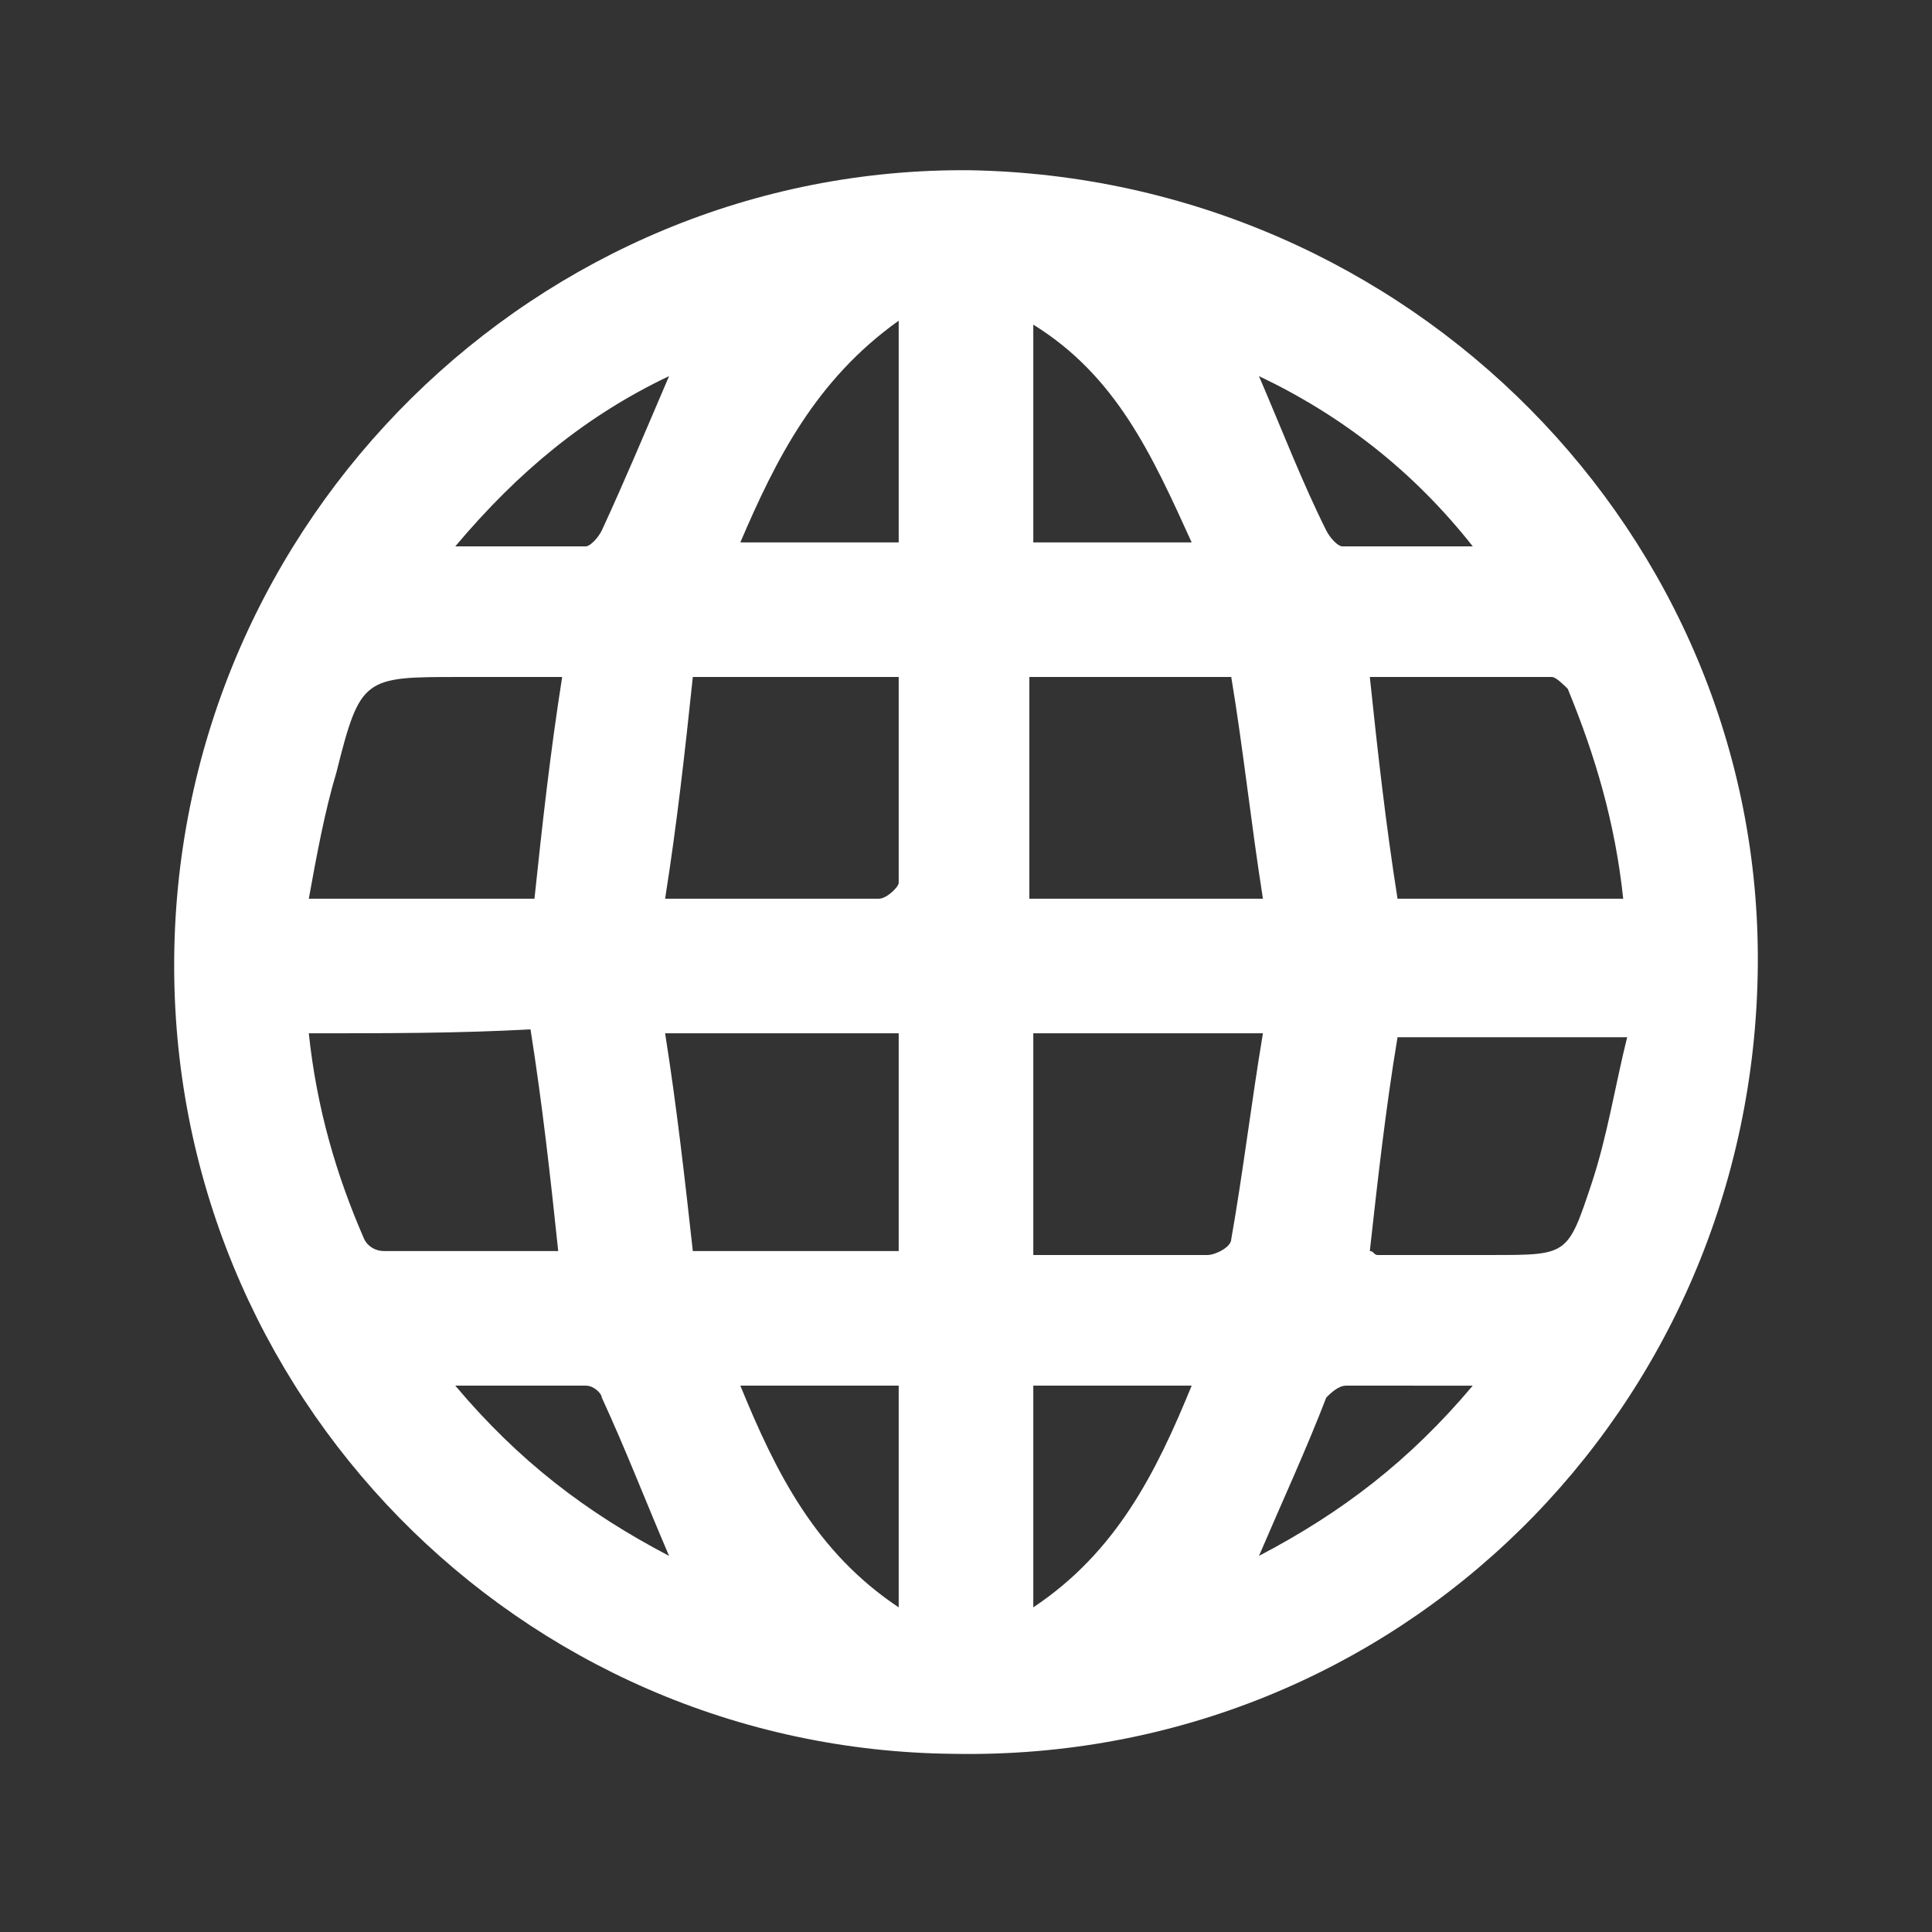
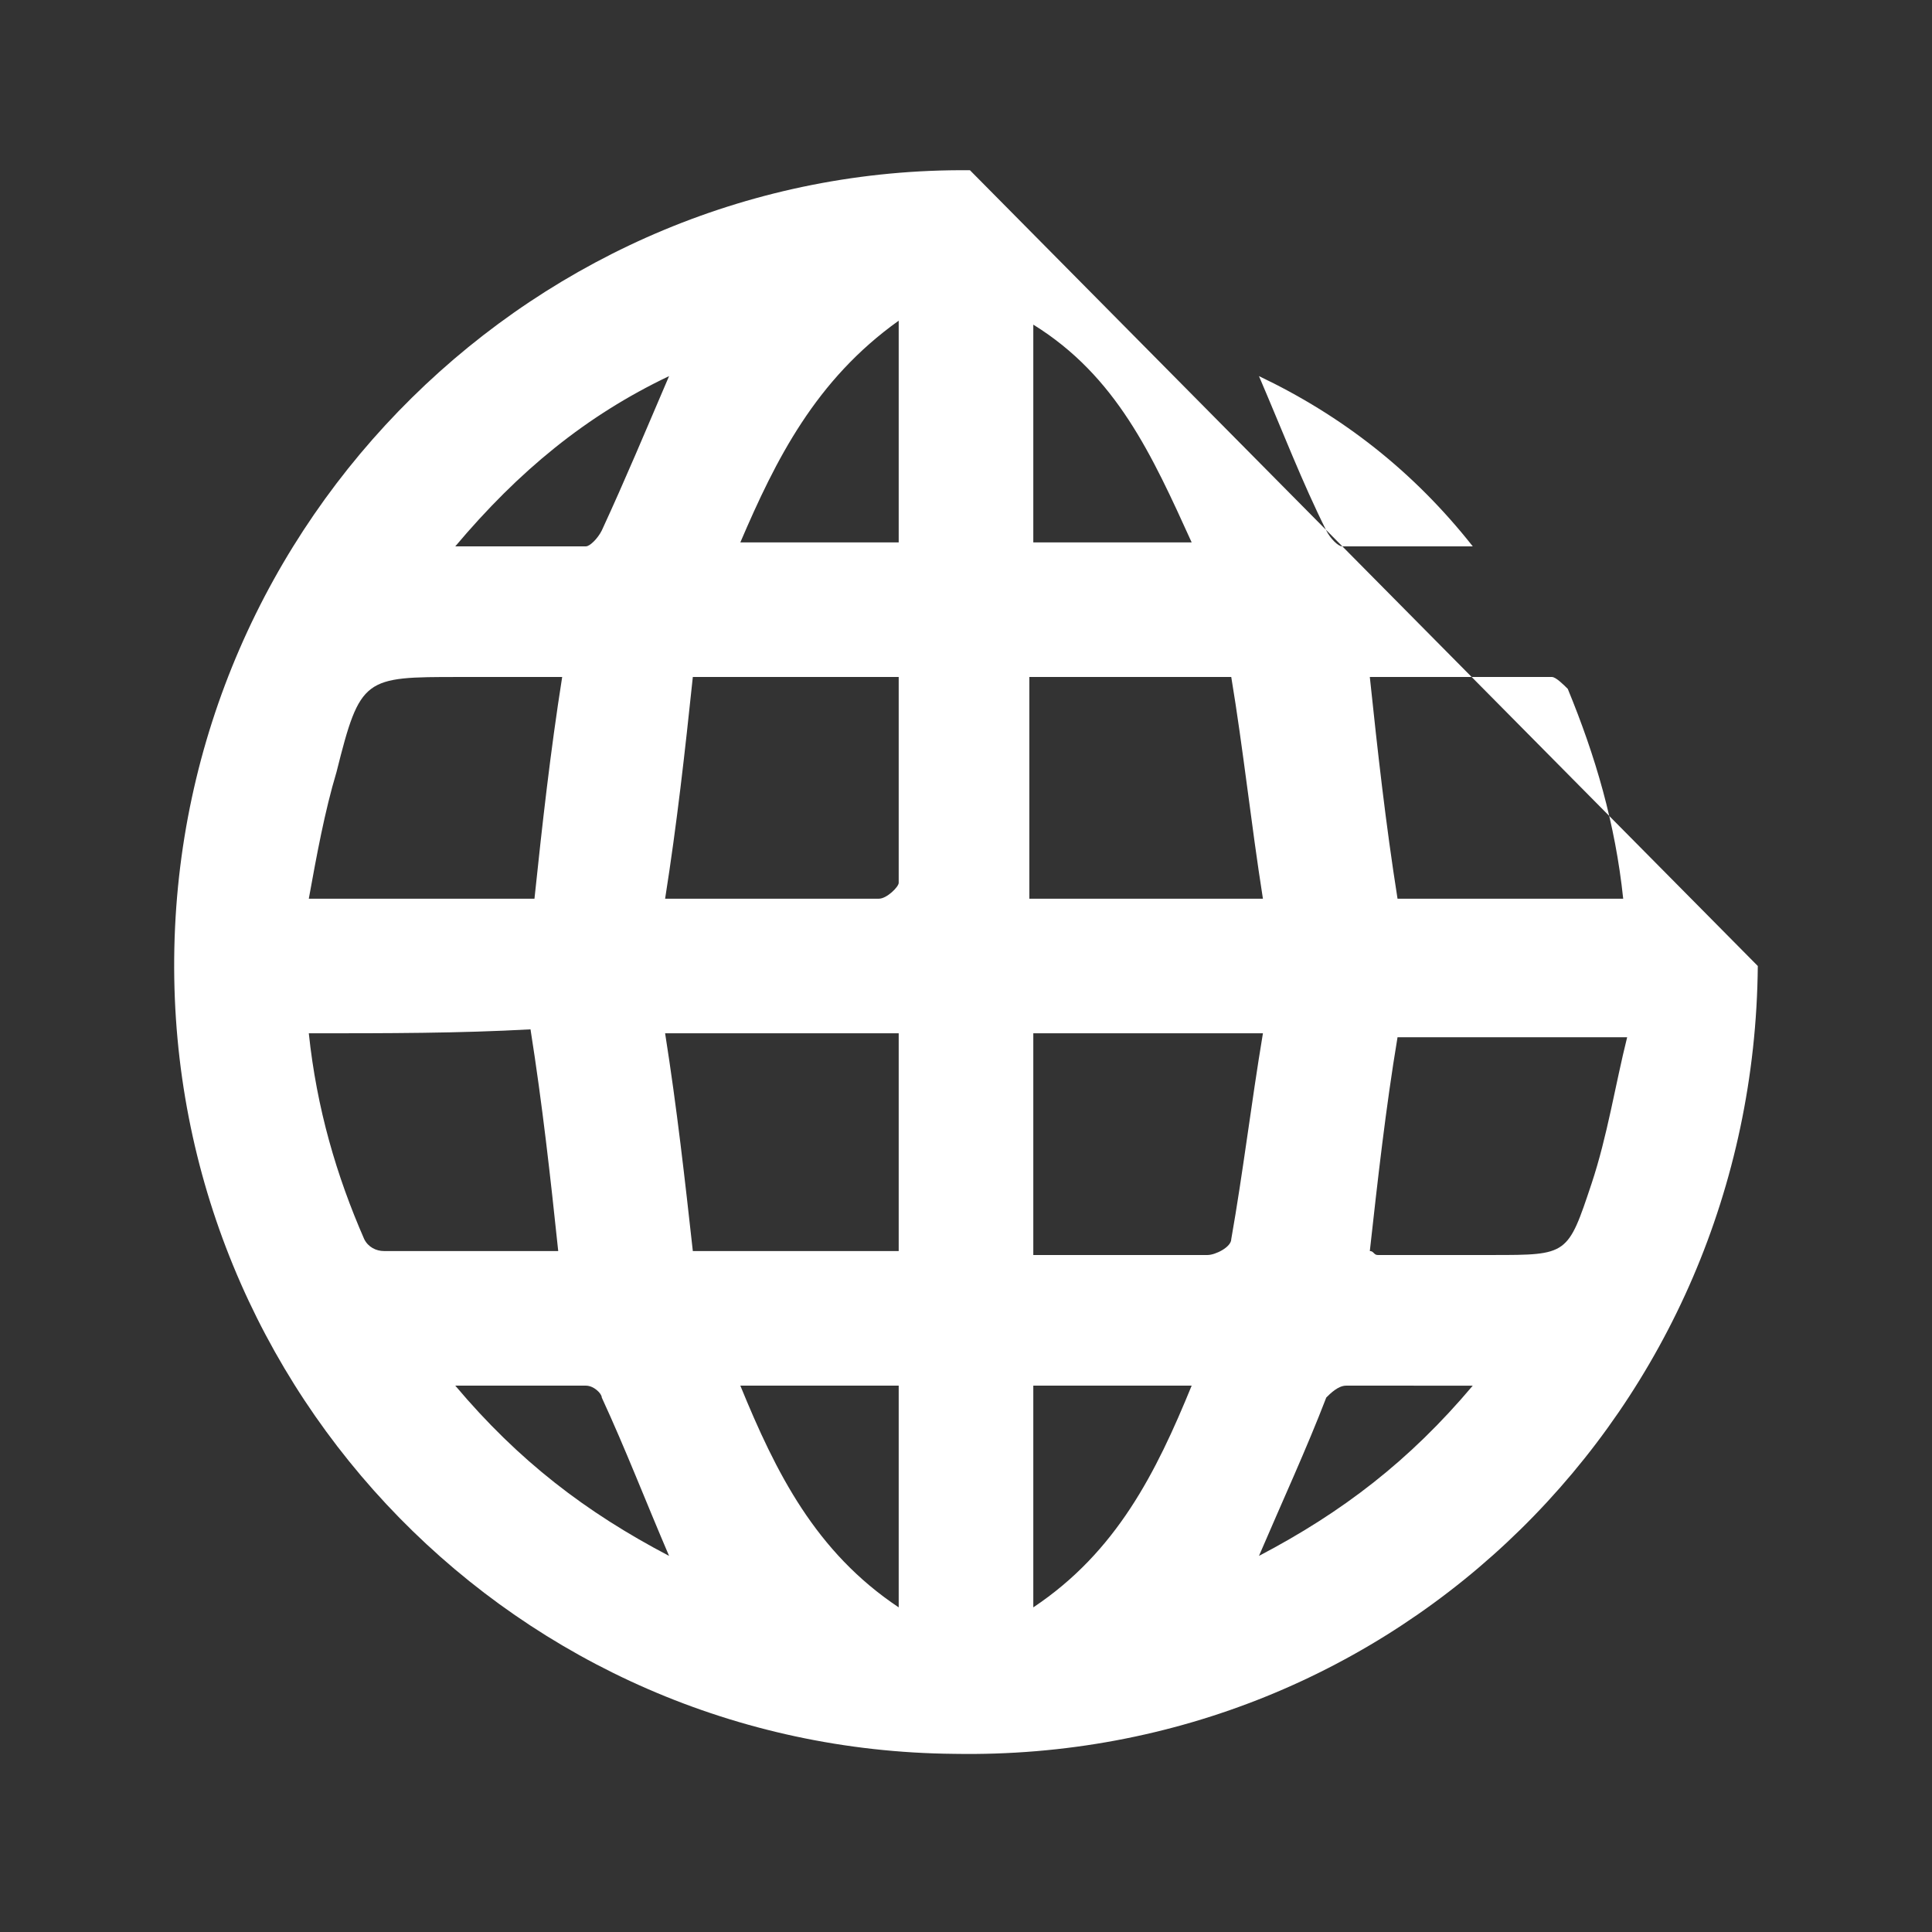
<svg xmlns="http://www.w3.org/2000/svg" version="1.1" viewBox="0 0 48.8 48.8" fill="#fff">
  <rect x="0" y="0" width="48.8" height="48.8" fill="#333333" stroke="none" />
-   <path class="st0" d="M44.4,24.4c-0.1,11.2-9.1,20.1-20.3,19.9C13.1,44.2,4.3,35.2,4.4,24.2c0.1-11.1,9.2-20,20.1-19.9    C35.6,4.5,44.5,13.5,44.4,24.4z M31.9,22.7c-0.3-1.9-0.5-3.8-0.8-5.6c-1.8,0-3.5,0-5.1,0c0,1.9,0,3.7,0,5.6    C28,22.7,29.9,22.7,31.9,22.7z M16.8,22.7c1.9,0,3.7,0,5.4,0c0.2,0,0.5-0.3,0.5-0.4c0-1.7,0-3.4,0-5.2c-1.8,0-3.4,0-5.2,0    C17.3,19,17.1,20.8,16.8,22.7z M26.1,26.1c0,1.9,0,3.7,0,5.6c1.5,0,3,0,4.4,0c0.2,0,0.6-0.2,0.6-0.4c0.3-1.7,0.5-3.4,0.8-5.2    C29.9,26.1,28,26.1,26.1,26.1z M22.7,31.6c0-1.9,0-3.7,0-5.5c-1.9,0-3.8,0-5.9,0c0.3,1.9,0.5,3.7,0.7,5.5    C19.4,31.6,21,31.6,22.7,31.6z M13.5,22.7c0.2-1.9,0.4-3.7,0.7-5.6c-0.9,0-1.7,0-2.6,0c-2.4,0-2.5,0-3.1,2.4    c-0.3,1-0.5,2.1-0.7,3.2C9.8,22.7,11.6,22.7,13.5,22.7z M35.3,22.7c1.9,0,3.8,0,5.7,0c-0.2-1.9-0.7-3.6-1.4-5.3    c-0.1-0.1-0.3-0.3-0.4-0.3c-1.5,0-3,0-4.6,0C34.8,19,35,20.8,35.3,22.7z M7.8,26.1C8,28,8.5,29.7,9.2,31.3    c0.1,0.2,0.3,0.3,0.5,0.3c1.5,0,3,0,4.4,0c-0.2-1.9-0.4-3.7-0.7-5.6C11.6,26.1,9.8,26.1,7.8,26.1z M34.6,31.6    c0.1,0,0.1,0.1,0.2,0.1c1,0,1.9,0,2.9,0c1.9,0,1.9,0,2.5-1.8c0.4-1.2,0.6-2.5,0.9-3.7c-2.1,0-4,0-5.8,0C35,28,34.8,29.8,34.6,31.6    z M18.7,13.7c1.4,0,2.7,0,4,0c0-1.8,0-3.6,0-5.6C20.6,9.6,19.6,11.6,18.7,13.7z M26.1,40.6c2.1-1.4,3.1-3.4,4-5.6    c-1.4,0-2.7,0-4,0C26.1,36.9,26.1,38.6,26.1,40.6z M22.7,35c-1.4,0-2.6,0-4,0c0.9,2.2,1.9,4.2,4,5.6C22.7,38.7,22.7,36.9,22.7,35z     M30.1,13.7c-1-2.2-1.9-4.2-4-5.5c0,2,0,3.7,0,5.5C27.4,13.7,28.7,13.7,30.1,13.7z M31.8,9.5c0.6,1.4,1.1,2.7,1.7,3.9    c0.1,0.2,0.3,0.4,0.4,0.4c1,0,2.1,0,3.3,0C35.7,11.9,33.9,10.5,31.8,9.5z M16.9,39.3c-0.6-1.4-1.1-2.7-1.7-4    C15.2,35.2,15,35,14.8,35c-1,0-2,0-3.3,0C13.1,36.9,14.8,38.2,16.9,39.3z M11.5,13.8c1.2,0,2.3,0,3.3,0c0.1,0,0.3-0.2,0.4-0.4    c0.6-1.3,1.1-2.5,1.7-3.9C14.8,10.5,13.1,11.9,11.5,13.8z M31.8,39.3c2.1-1.1,3.8-2.4,5.4-4.3C36,35,35,35,34,35    c-0.2,0-0.4,0.2-0.5,0.3C33,36.6,32.4,37.9,31.8,39.3z" />
+   <path class="st0" d="M44.4,24.4c-0.1,11.2-9.1,20.1-20.3,19.9C13.1,44.2,4.3,35.2,4.4,24.2c0.1-11.1,9.2-20,20.1-19.9    z M31.9,22.7c-0.3-1.9-0.5-3.8-0.8-5.6c-1.8,0-3.5,0-5.1,0c0,1.9,0,3.7,0,5.6    C28,22.7,29.9,22.7,31.9,22.7z M16.8,22.7c1.9,0,3.7,0,5.4,0c0.2,0,0.5-0.3,0.5-0.4c0-1.7,0-3.4,0-5.2c-1.8,0-3.4,0-5.2,0    C17.3,19,17.1,20.8,16.8,22.7z M26.1,26.1c0,1.9,0,3.7,0,5.6c1.5,0,3,0,4.4,0c0.2,0,0.6-0.2,0.6-0.4c0.3-1.7,0.5-3.4,0.8-5.2    C29.9,26.1,28,26.1,26.1,26.1z M22.7,31.6c0-1.9,0-3.7,0-5.5c-1.9,0-3.8,0-5.9,0c0.3,1.9,0.5,3.7,0.7,5.5    C19.4,31.6,21,31.6,22.7,31.6z M13.5,22.7c0.2-1.9,0.4-3.7,0.7-5.6c-0.9,0-1.7,0-2.6,0c-2.4,0-2.5,0-3.1,2.4    c-0.3,1-0.5,2.1-0.7,3.2C9.8,22.7,11.6,22.7,13.5,22.7z M35.3,22.7c1.9,0,3.8,0,5.7,0c-0.2-1.9-0.7-3.6-1.4-5.3    c-0.1-0.1-0.3-0.3-0.4-0.3c-1.5,0-3,0-4.6,0C34.8,19,35,20.8,35.3,22.7z M7.8,26.1C8,28,8.5,29.7,9.2,31.3    c0.1,0.2,0.3,0.3,0.5,0.3c1.5,0,3,0,4.4,0c-0.2-1.9-0.4-3.7-0.7-5.6C11.6,26.1,9.8,26.1,7.8,26.1z M34.6,31.6    c0.1,0,0.1,0.1,0.2,0.1c1,0,1.9,0,2.9,0c1.9,0,1.9,0,2.5-1.8c0.4-1.2,0.6-2.5,0.9-3.7c-2.1,0-4,0-5.8,0C35,28,34.8,29.8,34.6,31.6    z M18.7,13.7c1.4,0,2.7,0,4,0c0-1.8,0-3.6,0-5.6C20.6,9.6,19.6,11.6,18.7,13.7z M26.1,40.6c2.1-1.4,3.1-3.4,4-5.6    c-1.4,0-2.7,0-4,0C26.1,36.9,26.1,38.6,26.1,40.6z M22.7,35c-1.4,0-2.6,0-4,0c0.9,2.2,1.9,4.2,4,5.6C22.7,38.7,22.7,36.9,22.7,35z     M30.1,13.7c-1-2.2-1.9-4.2-4-5.5c0,2,0,3.7,0,5.5C27.4,13.7,28.7,13.7,30.1,13.7z M31.8,9.5c0.6,1.4,1.1,2.7,1.7,3.9    c0.1,0.2,0.3,0.4,0.4,0.4c1,0,2.1,0,3.3,0C35.7,11.9,33.9,10.5,31.8,9.5z M16.9,39.3c-0.6-1.4-1.1-2.7-1.7-4    C15.2,35.2,15,35,14.8,35c-1,0-2,0-3.3,0C13.1,36.9,14.8,38.2,16.9,39.3z M11.5,13.8c1.2,0,2.3,0,3.3,0c0.1,0,0.3-0.2,0.4-0.4    c0.6-1.3,1.1-2.5,1.7-3.9C14.8,10.5,13.1,11.9,11.5,13.8z M31.8,39.3c2.1-1.1,3.8-2.4,5.4-4.3C36,35,35,35,34,35    c-0.2,0-0.4,0.2-0.5,0.3C33,36.6,32.4,37.9,31.8,39.3z" />
</svg>